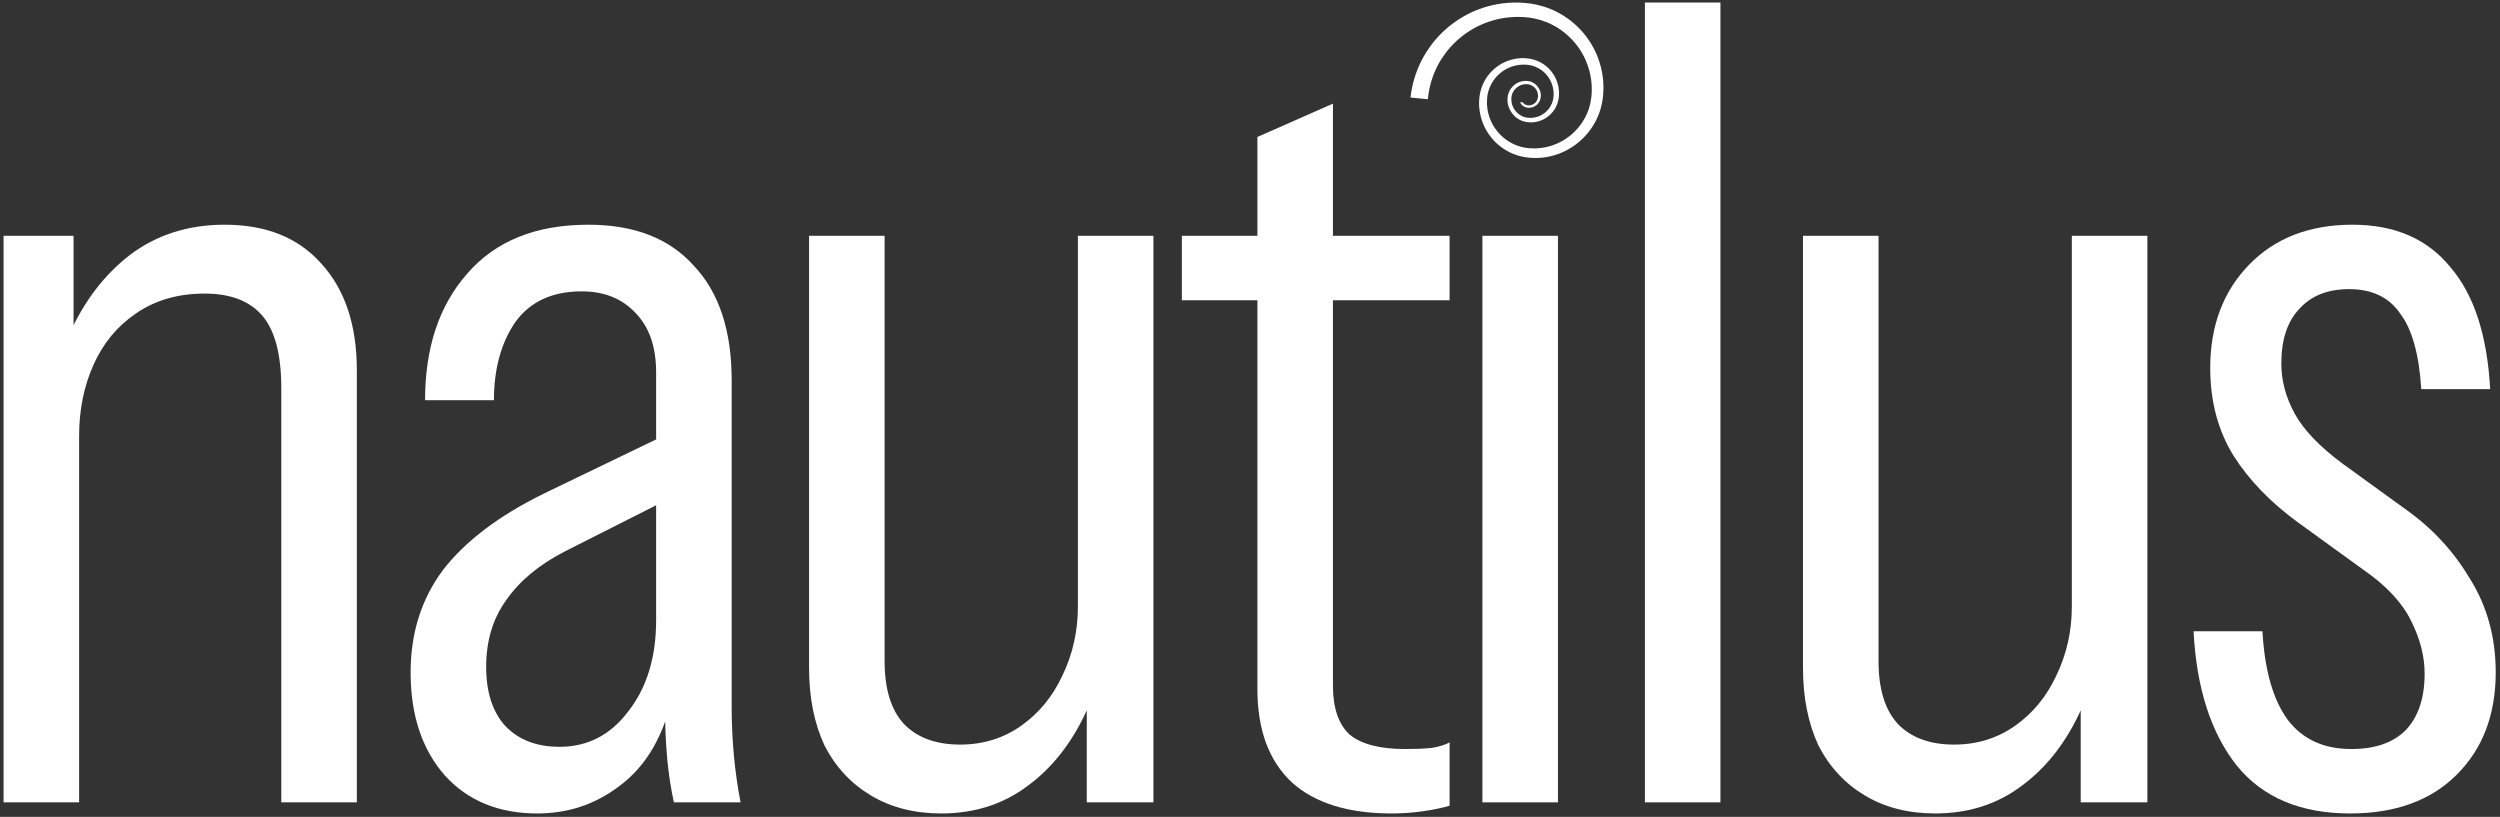
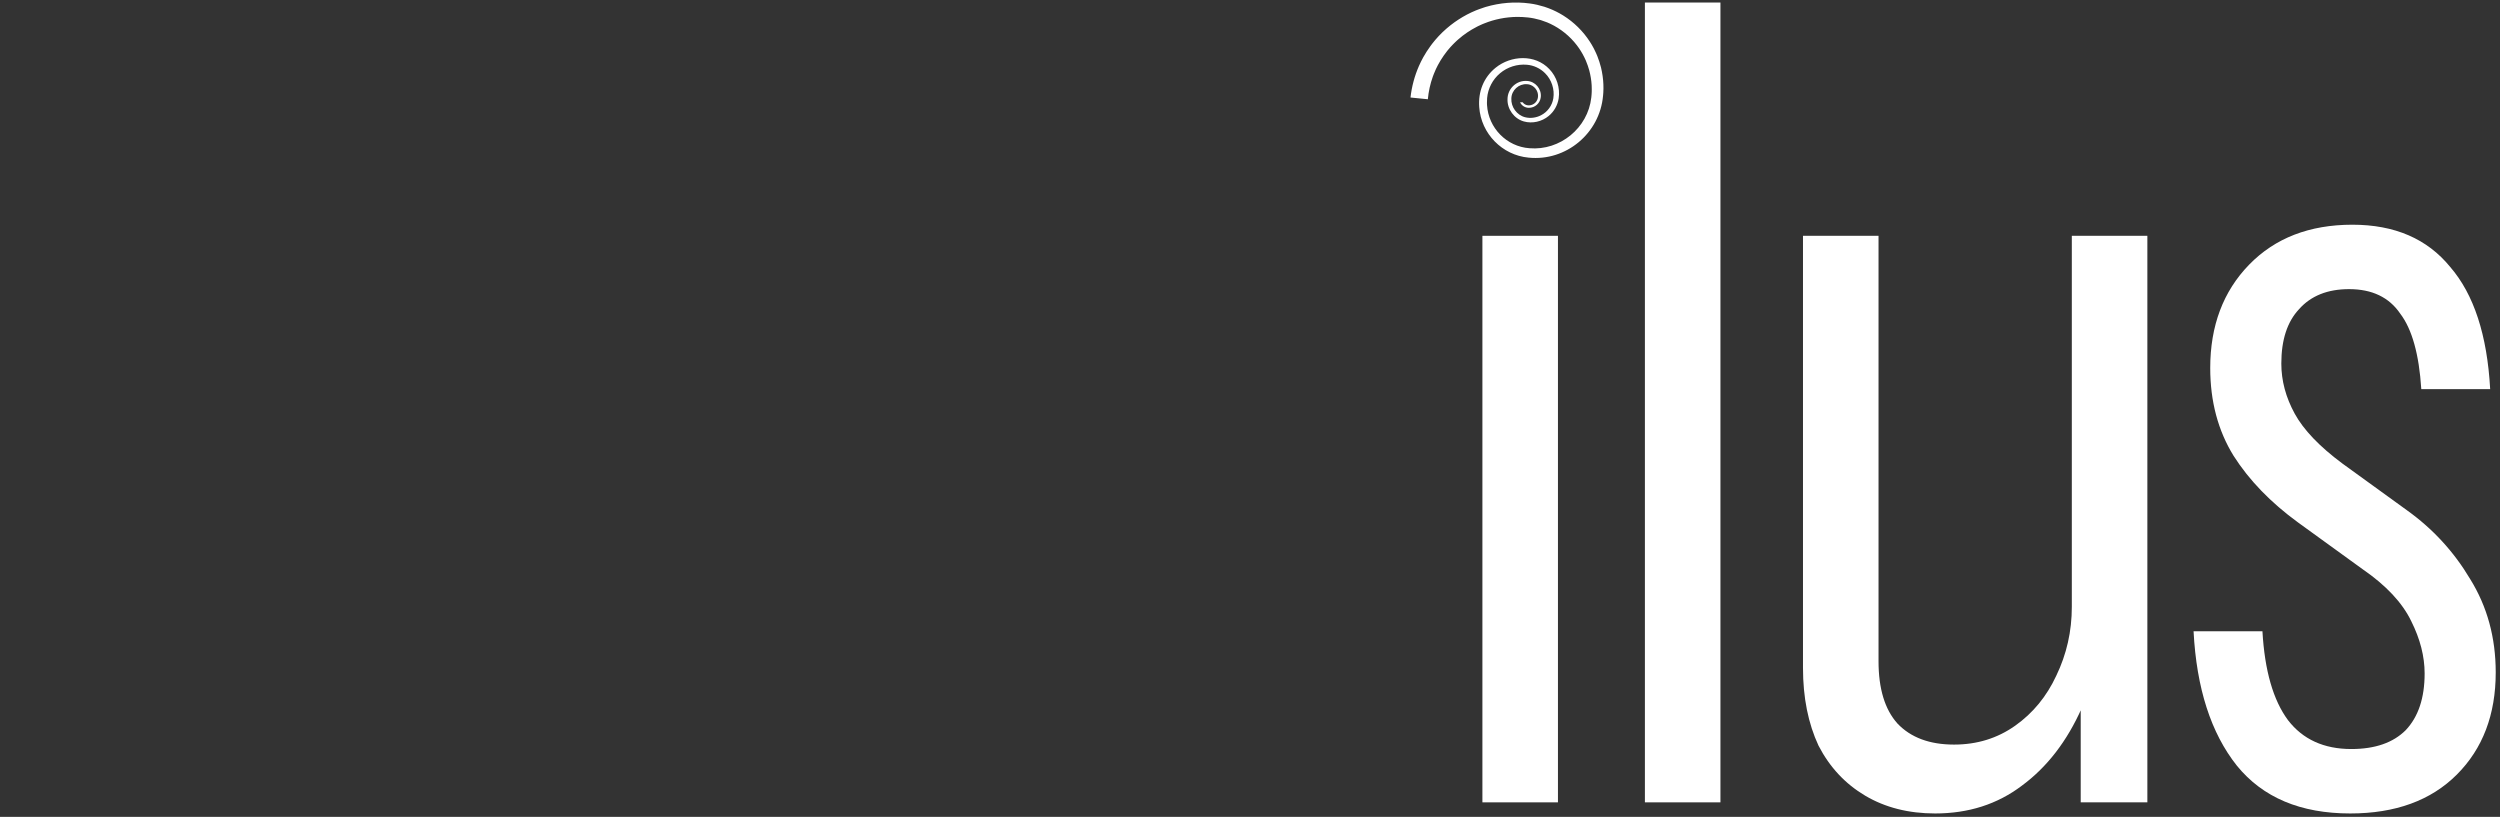
<svg xmlns="http://www.w3.org/2000/svg" width="557" height="182" viewBox="0 0 557 182" fill="none">
  <rect x="0" y="0" width="557" height="182" fill="#333333" stroke="none" />
  <path d="M523.624 181.239C512.569 181.239 504.154 177.692 498.379 170.597C492.604 163.337 489.387 153.354 488.727 140.649H504.072C504.567 149.394 506.464 155.994 509.764 160.449C513.064 164.739 517.767 166.884 523.872 166.884C529.152 166.884 533.194 165.482 535.999 162.677C538.804 159.707 540.207 155.499 540.207 150.054C540.207 146.259 539.217 142.382 537.237 138.422C535.257 134.297 531.627 130.419 526.347 126.789L511.992 116.394C505.887 111.939 501.102 106.989 497.637 101.544C494.172 95.934 492.439 89.417 492.439 81.992C492.439 72.587 495.327 64.915 501.102 58.974C506.877 53.035 514.549 50.065 524.119 50.065C533.524 50.065 540.784 53.2 545.899 59.469C551.179 65.575 554.149 74.65 554.809 86.695H539.464C538.969 78.939 537.402 73.329 534.762 69.865C532.287 66.234 528.492 64.419 523.377 64.419C518.592 64.419 514.879 65.904 512.239 68.874C509.599 71.68 508.279 75.722 508.279 81.002C508.279 84.797 509.269 88.51 511.249 92.139C513.229 95.769 516.777 99.482 521.892 103.277L536.247 113.672C542.022 117.797 546.724 122.912 550.354 129.017C554.149 135.122 556.047 142.052 556.047 149.807C556.047 159.212 553.159 166.802 547.384 172.577C541.609 178.352 533.689 181.239 523.624 181.239Z" fill="white" />
  <path d="M431.16 181.239C425.22 181.239 420.022 179.919 415.567 177.279C411.112 174.639 407.647 170.927 405.172 166.142C402.862 161.192 401.707 155.417 401.707 148.817V52.539H418.537V147.332C418.537 153.437 419.94 158.057 422.745 161.192C425.715 164.327 429.922 165.894 435.367 165.894C440.482 165.894 445.02 164.492 448.98 161.687C452.94 158.882 455.992 155.169 458.137 150.549C460.447 145.764 461.602 140.649 461.602 135.204L463.83 157.727C460.53 165.152 456.075 170.927 450.465 175.052C445.02 179.177 438.585 181.239 431.16 181.239ZM463.582 178.764V155.994H461.602V52.539H478.432V178.764H463.582Z" fill="white" />
  <path d="M366.484 178.764V0.564H383.314V178.764H366.484Z" fill="white" />
  <path d="M330.281 178.764V52.539H347.111V178.764H330.281Z" fill="white" />
-   <path d="M310.098 181.24C300.363 181.24 292.938 178.93 287.823 174.31C282.708 169.525 280.15 162.595 280.15 153.52V30.513L296.98 23.088V152.778C296.98 157.728 298.218 161.358 300.693 163.668C303.333 165.813 307.458 166.885 313.068 166.885C315.378 166.885 317.358 166.803 319.008 166.638C320.823 166.308 322.143 165.895 322.968 165.4V179.508C321.318 180.003 319.338 180.415 317.028 180.745C314.718 181.075 312.408 181.24 310.098 181.24ZM263.32 66.895V52.54H322.968V66.895H263.32Z" fill="white" />
-   <path d="M209.71 181.239C203.77 181.239 198.573 179.919 194.118 177.279C189.663 174.639 186.198 170.927 183.723 166.142C181.413 161.192 180.258 155.417 180.258 148.817V52.539H197.088V147.332C197.088 153.437 198.49 158.057 201.295 161.192C204.265 164.327 208.473 165.894 213.918 165.894C219.033 165.894 223.57 164.492 227.53 161.687C231.49 158.882 234.543 155.169 236.688 150.549C238.998 145.764 240.153 140.649 240.153 135.204L242.38 157.727C239.08 165.152 234.625 170.927 229.015 175.052C223.57 179.177 217.135 181.239 209.71 181.239ZM242.133 178.764V155.994H240.153V52.539H256.983V178.764H242.133Z" fill="white" />
-   <path d="M150.146 178.764C149.486 175.794 148.991 172.577 148.661 169.112C148.331 165.482 148.166 161.687 148.166 157.727H146.186V82.982C146.186 77.207 144.618 72.752 141.483 69.617C138.513 66.482 134.553 64.915 129.603 64.915C123.003 64.915 118.053 67.225 114.753 71.844C111.618 76.465 110.051 82.24 110.051 89.169H94.706C94.706 77.454 97.841 68.049 104.111 60.955C110.381 53.694 119.373 50.065 131.088 50.065C141.318 50.065 149.156 53.117 154.601 59.222C160.211 65.162 163.016 73.659 163.016 84.715V157.727C163.016 161.192 163.181 164.739 163.511 168.369C163.841 171.834 164.336 175.299 164.996 178.764H150.146ZM119.703 181.239C111.123 181.239 104.276 178.434 99.161 172.824C94.046 167.049 91.488 159.377 91.488 149.807C91.488 141.062 93.881 133.472 98.666 127.037C103.616 120.602 111.123 114.909 121.188 109.959L149.403 96.347V110.949L125.891 122.829C120.116 125.799 115.743 129.429 112.773 133.719C109.803 137.844 108.318 142.794 108.318 148.569C108.318 154.179 109.721 158.552 112.526 161.687C115.496 164.822 119.538 166.389 124.653 166.389C130.923 166.389 136.038 163.749 139.998 158.469C144.123 153.189 146.186 146.424 146.186 138.174L149.156 157.727C147.011 165.482 143.216 171.339 137.771 175.299C132.491 179.259 126.468 181.239 119.703 181.239Z" fill="white" />
-   <path d="M0.797 178.764V52.539H16.389V76.299H17.627V178.764H0.797ZM62.672 178.764V86.447C62.672 79.022 61.269 73.659 58.464 70.359C55.659 67.059 51.369 65.409 45.594 65.409C39.654 65.409 34.539 66.894 30.249 69.865C26.124 72.669 22.989 76.465 20.844 81.249C18.699 86.034 17.627 91.314 17.627 97.09L15.399 74.567C18.699 67.142 23.237 61.202 29.012 56.747C34.952 52.292 41.964 50.065 50.049 50.065C59.289 50.065 66.467 52.952 71.582 58.727C76.862 64.502 79.502 72.422 79.502 82.487V178.764H62.672Z" fill="white" />
  <path fill-rule="evenodd" clip-rule="evenodd" d="M316.137 14.706C315.162 16.933 314.531 19.312 314.258 21.729L314.26 21.726L318.123 22.113C318.284 20.384 318.656 18.673 319.244 17.039C319.267 16.976 319.303 16.884 319.34 16.788C319.387 16.669 319.435 16.544 319.463 16.466C319.564 16.198 319.723 15.841 319.856 15.542C319.888 15.47 319.919 15.401 319.947 15.338C319.982 15.267 320.048 15.134 320.119 14.993C320.212 14.808 320.313 14.609 320.358 14.514C320.749 13.796 321.167 13.085 321.641 12.418C321.834 12.127 322.097 11.787 322.333 11.483C322.396 11.401 322.458 11.322 322.515 11.247C322.608 11.138 322.703 11.026 322.799 10.914C322.921 10.769 323.045 10.624 323.165 10.485L323.587 10.036C323.622 9.999 323.659 9.96 323.696 9.921C323.8 9.809 323.911 9.691 324.019 9.596C324.078 9.541 324.152 9.469 324.229 9.392C324.346 9.275 324.474 9.149 324.576 9.062L324.692 8.96L324.923 8.757C326.155 7.671 327.542 6.737 329.003 5.987L329.276 5.844L329.557 5.714C329.616 5.688 329.706 5.645 329.805 5.598C329.968 5.521 330.155 5.433 330.26 5.392C330.306 5.375 330.385 5.342 330.465 5.309C330.552 5.274 330.64 5.237 330.69 5.218C332.989 4.284 335.459 3.808 337.943 3.765C338.755 3.772 339.62 3.789 340.42 3.891C341.331 3.987 342.232 4.181 343.113 4.431C343.182 4.447 343.278 4.479 343.356 4.505C343.373 4.511 343.39 4.517 343.405 4.522C343.804 4.644 344.31 4.832 344.7 4.987C344.832 5.046 345.005 5.122 345.165 5.192C345.25 5.23 345.331 5.265 345.4 5.296C347.714 6.392 349.761 8.047 351.32 10.082C351.419 10.212 351.525 10.36 351.628 10.505C351.693 10.596 351.758 10.686 351.819 10.769C351.872 10.851 351.943 10.96 352.014 11.069C352.081 11.171 352.147 11.273 352.198 11.351C352.235 11.406 352.28 11.485 352.32 11.553C352.333 11.576 352.345 11.597 352.356 11.616C352.379 11.656 352.421 11.728 352.465 11.801C352.515 11.886 352.566 11.973 352.591 12.016C352.64 12.098 352.837 12.479 352.923 12.644C352.935 12.667 352.945 12.686 352.952 12.7C353.005 12.8 353.063 12.927 353.118 13.049C353.152 13.124 353.185 13.196 353.215 13.259C353.228 13.29 353.245 13.325 353.263 13.362C353.292 13.425 353.324 13.49 353.342 13.541C353.639 14.24 353.899 14.999 354.101 15.732C354.369 16.783 354.557 17.857 354.618 18.942C354.62 19.039 354.625 19.145 354.63 19.253C354.639 19.464 354.648 19.686 354.644 19.874L354.636 20.496C354.63 20.62 354.622 20.745 354.614 20.869C354.608 20.952 354.603 21.035 354.598 21.118C354.593 21.288 354.565 21.524 354.544 21.702L354.541 21.73C353.785 28.534 347.57 33.602 340.765 33.024C335.677 32.669 331.612 28.498 331.309 23.408C331.307 23.347 331.304 23.266 331.3 23.183C331.296 23.098 331.293 23.01 331.291 22.944C331.284 22.594 331.307 22.217 331.329 21.867L331.329 21.859C331.508 19.726 332.565 17.699 334.205 16.325C335.852 14.93 338.049 14.235 340.199 14.426C341.713 14.553 343.164 15.226 344.238 16.307C345.691 17.743 346.402 19.891 346.08 21.913C345.831 23.516 344.771 24.954 343.328 25.686C342.251 26.24 340.961 26.42 339.784 26.117C337.949 25.651 336.626 23.834 336.728 21.94C336.77 20.108 338.369 18.641 340.196 18.756C341.412 18.797 342.468 19.752 342.646 20.955C342.739 21.535 342.634 22.163 342.272 22.636C341.84 23.236 341.065 23.563 340.334 23.454C339.899 23.396 339.505 23.144 339.252 22.79H338.669C339.017 23.533 339.78 24.021 340.622 24.022C342.003 24.041 343.166 22.98 343.289 21.604C343.472 19.789 342.058 18.144 340.243 18.035C337.903 17.847 335.891 19.733 335.874 22.078C335.784 24.318 337.359 26.464 339.52 27.06C341.408 27.593 343.527 27.094 345.033 25.849C346.226 24.879 347.038 23.457 347.27 21.935C347.633 19.582 346.839 17.095 345.181 15.384C342.019 12.044 336.636 12.318 333.204 15.105C330.533 17.276 329.317 20.449 329.572 23.856C329.965 29.766 334.694 34.584 340.578 35.121C348.921 35.98 356.433 29.695 357.159 21.337C357.164 21.276 357.17 21.216 357.175 21.156C357.19 20.977 357.205 20.798 357.218 20.619C357.219 20.544 357.226 20.381 357.232 20.211C357.24 20.012 357.249 19.803 357.249 19.718C357.249 19.561 357.245 19.36 357.241 19.168C357.239 19.042 357.236 18.92 357.235 18.817C357.191 17.554 357 16.296 356.712 15.065C356.493 14.204 356.212 13.306 355.879 12.483C355.819 12.334 355.728 12.126 355.651 11.951C355.63 11.904 355.61 11.859 355.593 11.819C355.508 11.613 355.333 11.264 355.197 10.991C355.153 10.903 355.113 10.823 355.081 10.758C355.035 10.675 354.984 10.583 354.932 10.489C354.833 10.311 354.729 10.125 354.64 9.967C354.523 9.777 354.328 9.463 354.21 9.274C352.697 6.935 350.662 4.941 348.303 3.462C348.25 3.433 348.114 3.351 347.969 3.264C347.784 3.152 347.583 3.031 347.519 2.999L347.418 2.945C347.196 2.828 346.915 2.679 346.714 2.574C346.476 2.462 346.125 2.298 345.888 2.188C345.854 2.174 345.784 2.145 345.698 2.11C345.474 2.017 345.141 1.879 345.044 1.843C344.857 1.773 344.666 1.707 344.475 1.641C344.349 1.598 344.223 1.554 344.098 1.509C343.025 1.177 341.925 0.911 340.81 0.77C337.533 0.326 334.177 0.61 331.005 1.547C330.871 1.592 330.736 1.635 330.602 1.679C330.221 1.801 329.839 1.924 329.468 2.074C329.413 2.095 329.348 2.12 329.279 2.146C329.113 2.209 328.925 2.28 328.795 2.334C328.584 2.426 328.002 2.681 327.802 2.77C327.694 2.822 327.508 2.915 327.32 3.009C327.133 3.103 326.944 3.198 326.831 3.252C325.559 3.929 324.328 4.721 323.195 5.613C322.966 5.787 322.736 5.982 322.511 6.174C322.412 6.258 322.315 6.341 322.218 6.422C322.057 6.559 321.829 6.774 321.619 6.97C321.495 7.087 321.377 7.198 321.285 7.281C321.201 7.365 321.061 7.509 320.918 7.657C320.769 7.811 320.617 7.968 320.524 8.059C320.464 8.127 320.402 8.195 320.34 8.264C320.159 8.465 319.973 8.672 319.799 8.872C319.746 8.93 319.681 9.012 319.623 9.084C319.603 9.108 319.585 9.131 319.568 9.152L319.112 9.717C319.029 9.815 318.941 9.939 318.855 10.059C318.794 10.144 318.734 10.227 318.678 10.3C318.101 11.078 317.587 11.907 317.107 12.748C317.055 12.848 316.954 13.039 316.854 13.23C316.752 13.425 316.65 13.619 316.599 13.716C316.538 13.837 316.448 14.035 316.358 14.231C316.276 14.411 316.194 14.589 316.137 14.706Z" fill="white" />
</svg>